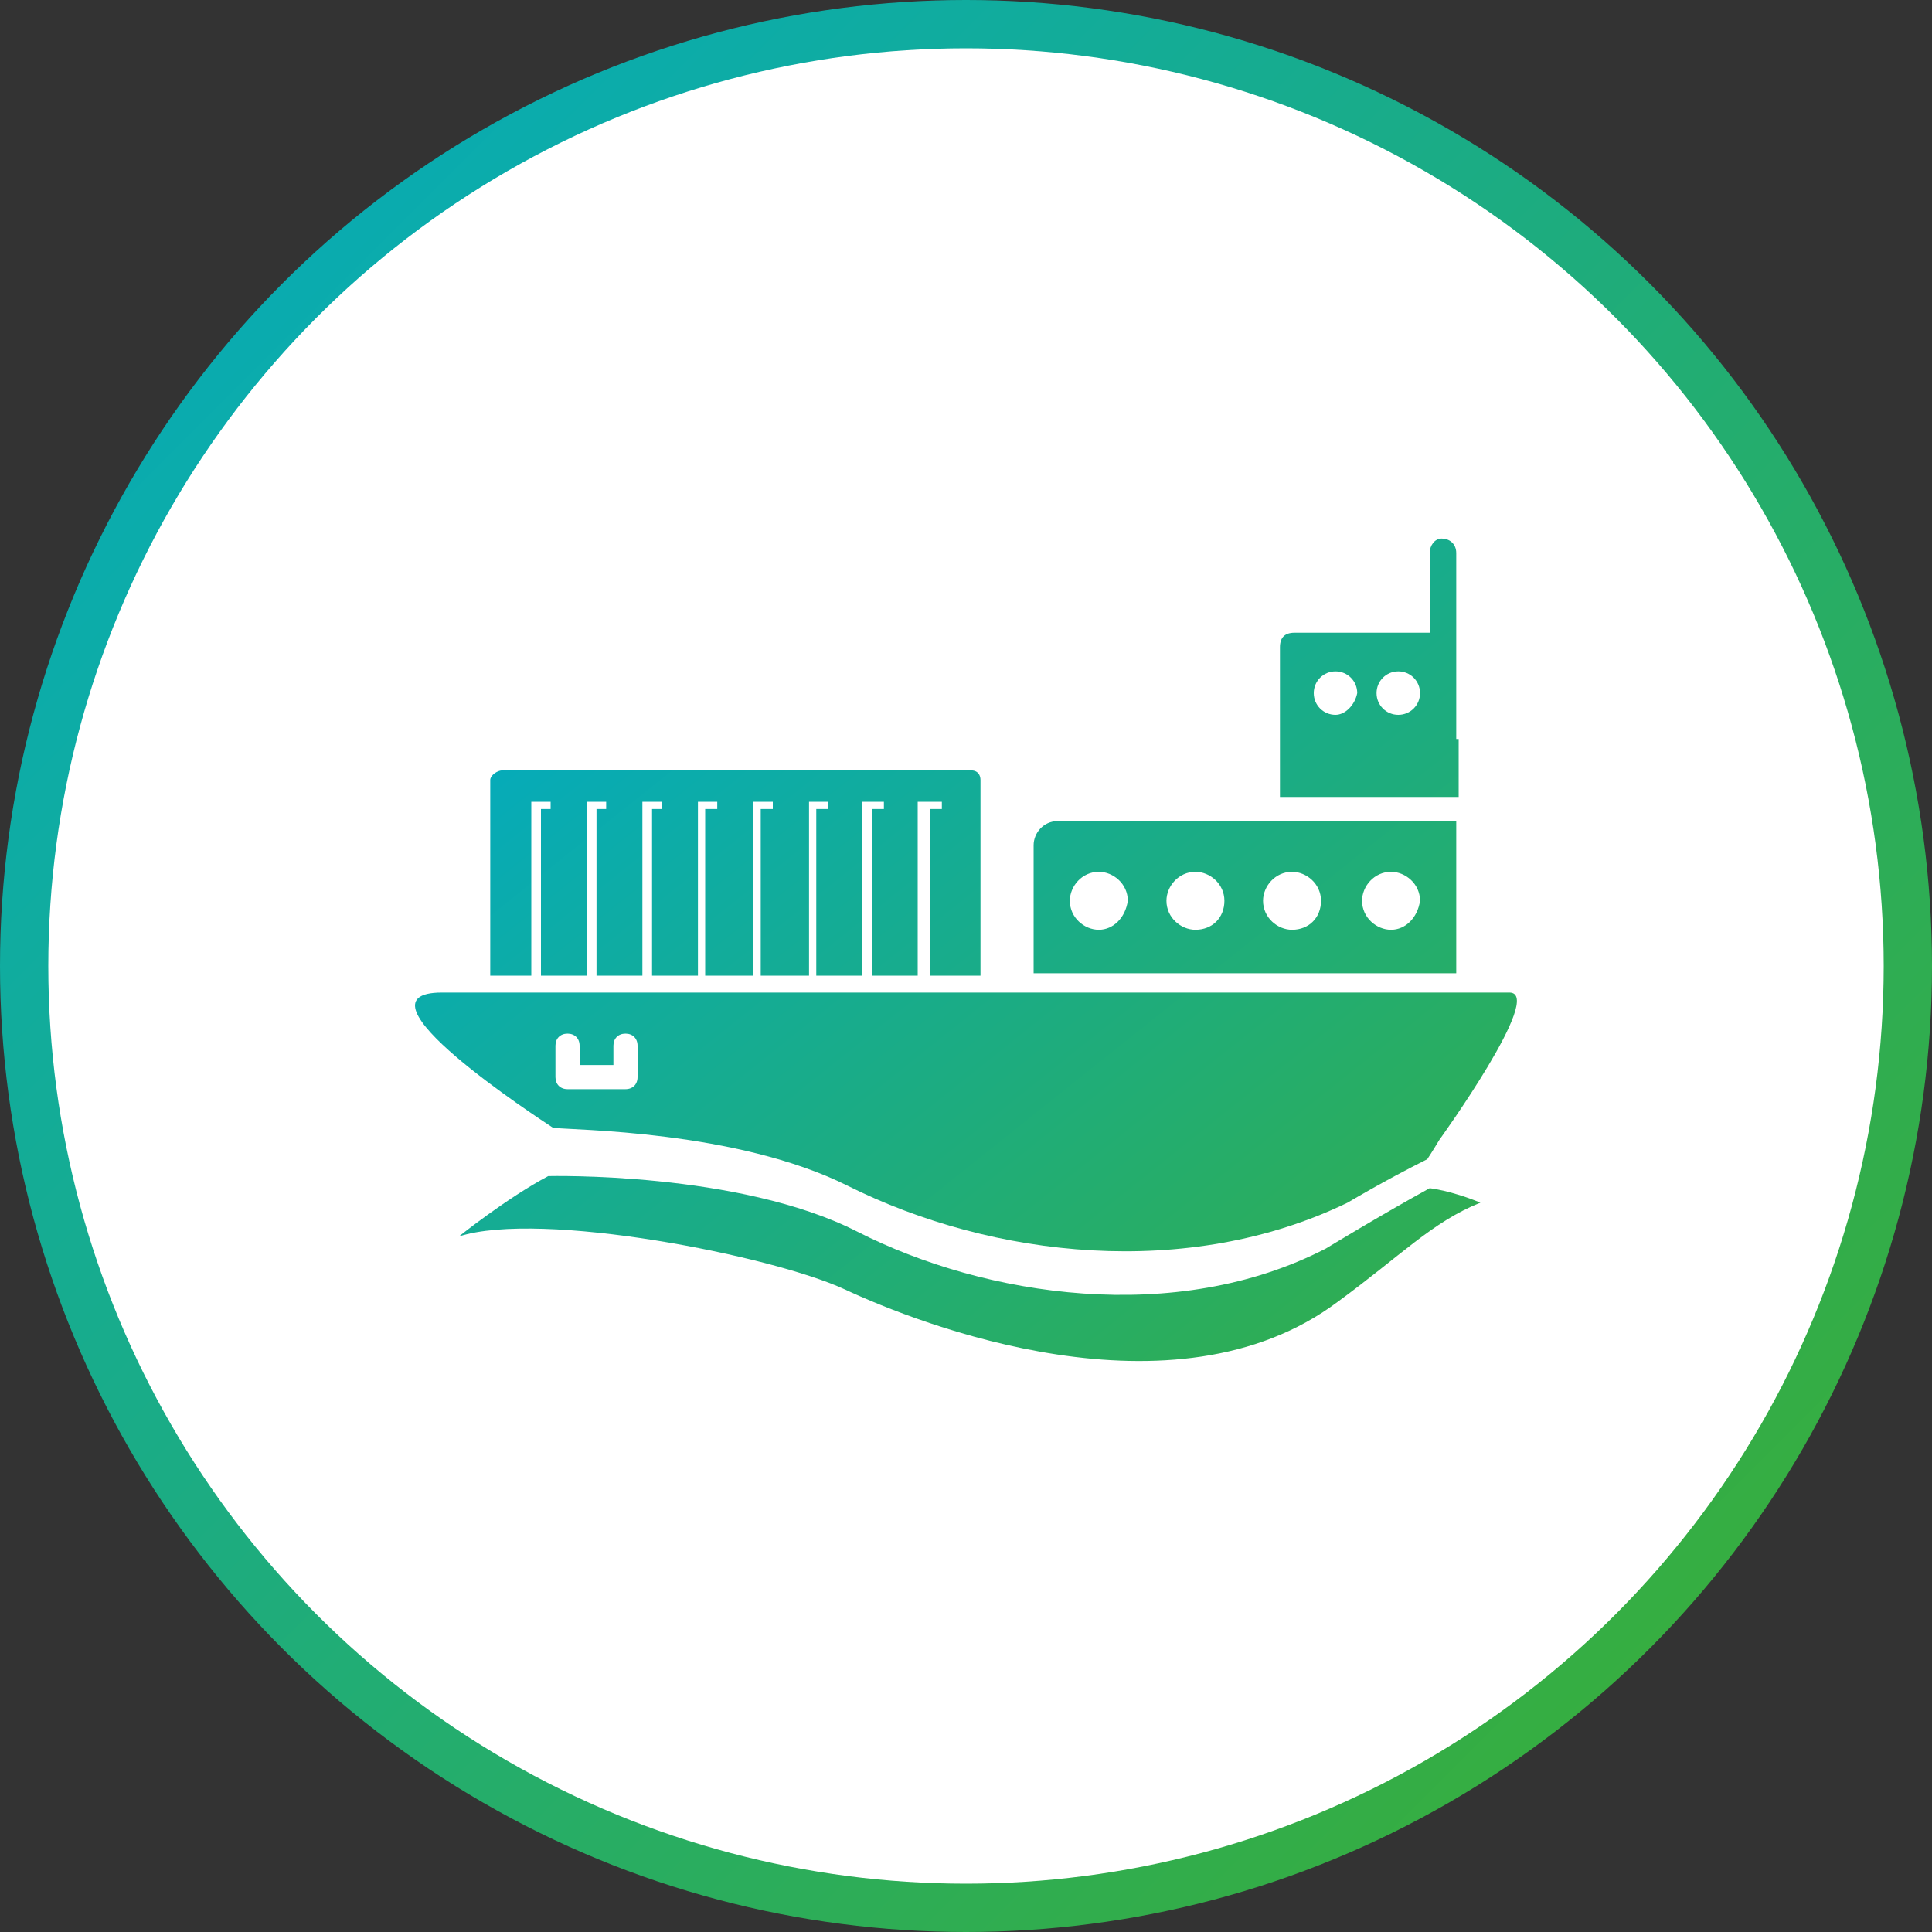
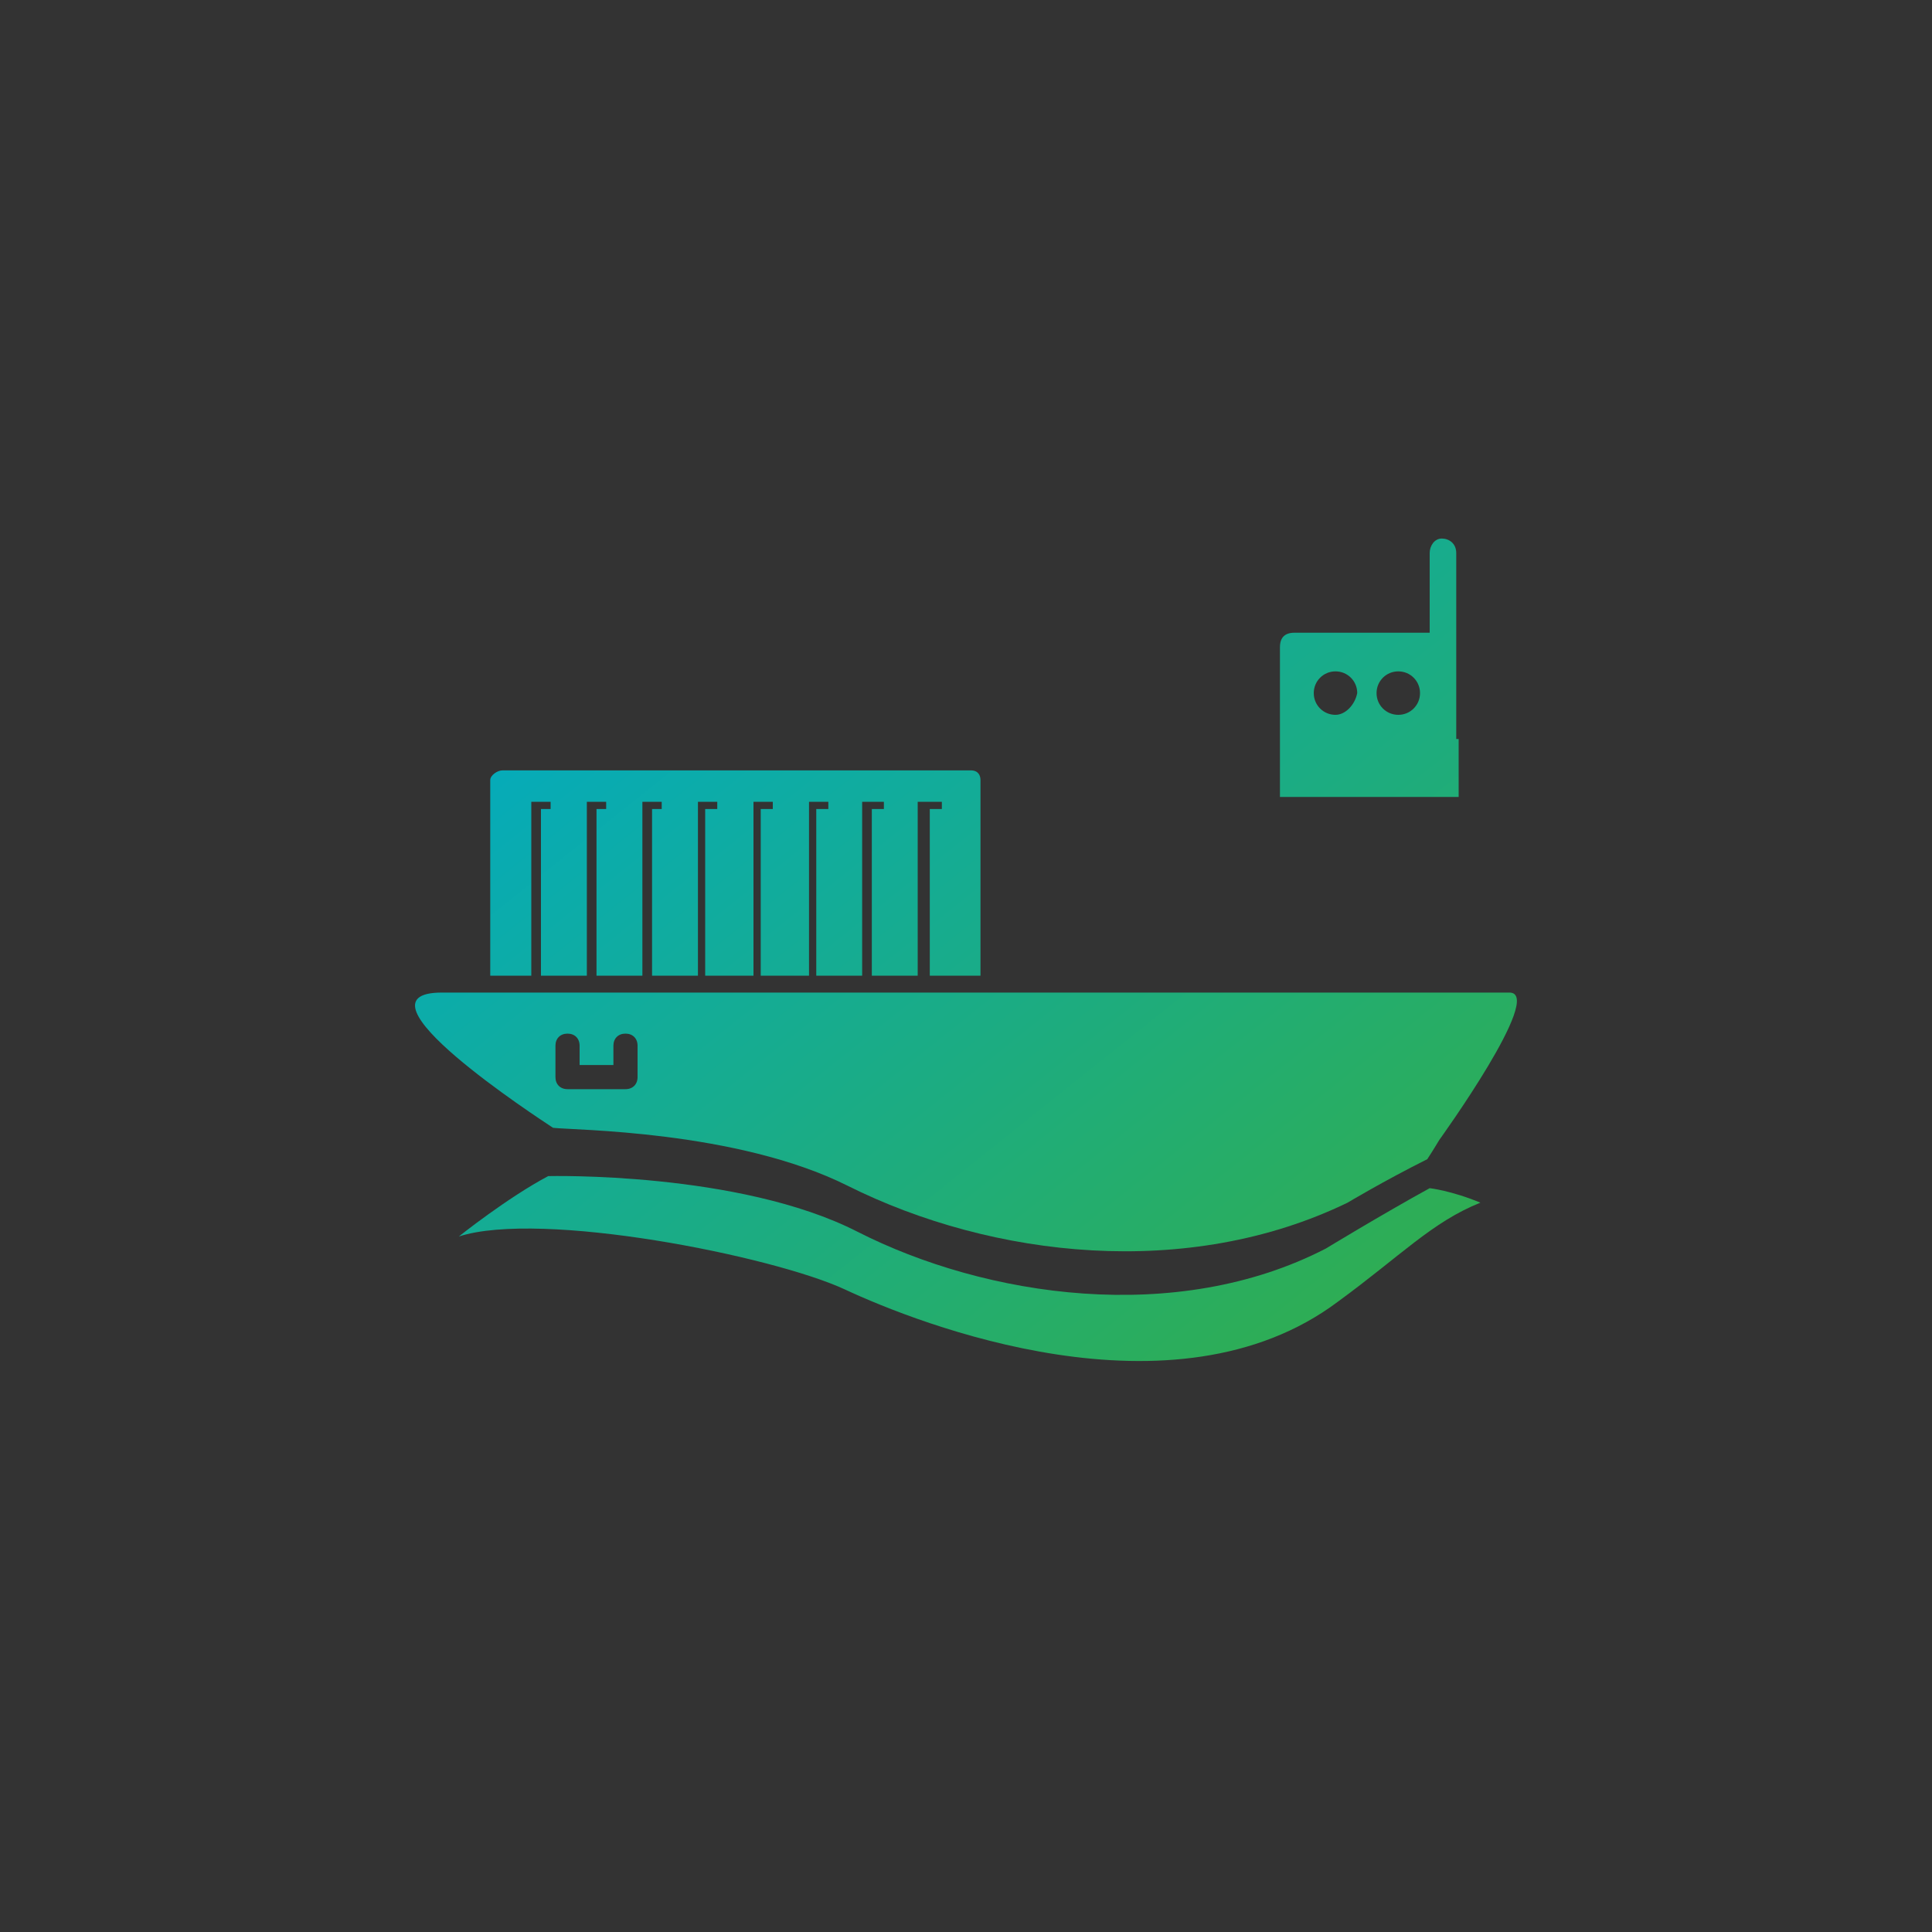
<svg xmlns="http://www.w3.org/2000/svg" version="1.1" id="Layer_1" x="0px" y="0px" viewBox="0 0 80 80" style="enable-background:new 0 0 80 80;" xml:space="preserve">
  <rect x="0" y="0" width="80" height="80" fill="#333333" stroke="none" />
  <style type="text/css">
	.st0{fill:url(#SVGID_1_);}
	.st1{fill:#FFFFFF;}
	.st2{fill:url(#SVGID_00000068659063395119407970000013814166533137813654_);}
	.st3{fill:url(#SVGID_00000147919523170599882150000009421692123445849252_);}
	.st4{fill:url(#SVGID_00000095305680706540430470000014594726313150085311_);}
	.st5{fill:url(#SVGID_00000073686828346184663370000014919589145568517527_);}
	.st6{fill:url(#SVGID_00000003812532303331685630000002120350099435874744_);}
</style>
  <g transform="translate(-216 -4700)">
    <linearGradient id="SVGID_1_" gradientUnits="userSpaceOnUse" x1="-1434.9" y1="19.75" x2="-1433.9" y2="20.75" gradientTransform="matrix(80 0 0 80 115008 3120.001)">
      <stop offset="0" style="stop-color:#00ABC7" />
      <stop offset="1" style="stop-color:#3FAE2A" />
    </linearGradient>
-     <circle class="st0" cx="256" cy="4740" r="40" />
-     <circle class="st1" cx="256" cy="4740" r="38" />
  </g>
  <g>
    <linearGradient id="SVGID_00000101784225431617743670000017397724607991225262_" gradientUnits="userSpaceOnUse" x1="19.882" y1="25.148" x2="58.235" y2="73.144">
      <stop offset="0" style="stop-color:#00ABC7" />
      <stop offset="1" style="stop-color:#3FAE2A" />
    </linearGradient>
    <path style="fill:url(#SVGID_00000101784225431617743670000017397724607991225262_);" d="M54.9,51.7c-6.2,3.2-14.1,2-19.4-0.7   c-4.9-2.5-12.8-2.3-12.8-2.3C21,49.6,19,51.2,19,51.2c3.4-1.1,13,0.8,16,2.2c3,1.4,13.6,5.6,20.4,0.5c2.6-1.9,3.9-3.3,5.9-4.1   c-1.2-0.5-2.1-0.6-2.1-0.6C57.2,50.3,54.9,51.7,54.9,51.7" />
    <linearGradient id="SVGID_00000158027160766900358430000013008410722013626240_" gradientUnits="userSpaceOnUse" x1="40.959" y1="8.306" x2="79.312" y2="56.303">
      <stop offset="0" style="stop-color:#00ABC7" />
      <stop offset="1" style="stop-color:#3FAE2A" />
    </linearGradient>
    <path style="fill:url(#SVGID_00000158027160766900358430000013008410722013626240_);" d="M57.9,29.6c-0.5,0-0.9-0.4-0.9-0.9   c0-0.5,0.4-0.9,0.9-0.9s0.9,0.4,0.9,0.9C58.8,29.2,58.4,29.6,57.9,29.6 M55.3,29.6c-0.5,0-0.9-0.4-0.9-0.9c0-0.5,0.4-0.9,0.9-0.9   c0.5,0,0.9,0.4,0.9,0.9C56.1,29.2,55.7,29.6,55.3,29.6 M60.3,30.6v-3.8v-3.9c0-0.4-0.3-0.6-0.6-0.6c-0.3,0-0.5,0.3-0.5,0.6v3.3   h-5.6c-0.4,0-0.6,0.2-0.6,0.6v6.2h7.4V30.6z" />
    <linearGradient id="SVGID_00000144336170039234811630000010004534601917875896_" gradientUnits="userSpaceOnUse" x1="33.333" y1="14.399" x2="71.686" y2="62.396">
      <stop offset="0" style="stop-color:#00ABC7" />
      <stop offset="1" style="stop-color:#3FAE2A" />
    </linearGradient>
-     <path style="fill:url(#SVGID_00000144336170039234811630000010004534601917875896_);" d="M57.6,38.5c-0.6,0-1.2-0.5-1.2-1.2   c0-0.6,0.5-1.2,1.2-1.2c0.6,0,1.2,0.5,1.2,1.2C58.7,38,58.2,38.5,57.6,38.5 M53.5,38.5c-0.6,0-1.2-0.5-1.2-1.2   c0-0.6,0.5-1.2,1.2-1.2c0.6,0,1.2,0.5,1.2,1.2C54.7,38,54.2,38.5,53.5,38.5 M49.5,38.5c-0.6,0-1.2-0.5-1.2-1.2   c0-0.6,0.5-1.2,1.2-1.2c0.6,0,1.2,0.5,1.2,1.2C50.7,38,50.2,38.5,49.5,38.5 M45.5,38.5c-0.6,0-1.2-0.5-1.2-1.2   c0-0.6,0.5-1.2,1.2-1.2c0.6,0,1.2,0.5,1.2,1.2C46.6,38,46.1,38.5,45.5,38.5 M60.3,34H43.8c-0.6,0-1,0.5-1,1v5.3h17.5V34z" />
    <linearGradient id="SVGID_00000078022845359194959420000009362537239838437809_" gradientUnits="userSpaceOnUse" x1="24.108" y1="21.771" x2="62.461" y2="69.768">
      <stop offset="0" style="stop-color:#00ABC7" />
      <stop offset="1" style="stop-color:#3FAE2A" />
    </linearGradient>
    <path style="fill:url(#SVGID_00000078022845359194959420000009362537239838437809_);" d="M23,43.3c0-0.3,0.2-0.5,0.5-0.5   c0.3,0,0.5,0.2,0.5,0.5v0.8h1.4v-0.8c0-0.3,0.2-0.5,0.5-0.5c0.3,0,0.5,0.2,0.5,0.5v1.3c0,0.3-0.2,0.5-0.5,0.5h-2.4   c-0.3,0-0.5-0.2-0.5-0.5V43.3z M35.1,49.1c6,3,14.1,3.9,20.7,0.7c0,0,1.5-0.9,3.3-1.8c0.2-0.3,0.5-0.8,0.5-0.8s4.4-6.1,2.9-6.1   H18.3c-4,0,4,5.2,4.6,5.6C23.7,46.8,30.5,46.8,35.1,49.1" />
    <linearGradient id="SVGID_00000003099699865750852580000003748424232625938860_" gradientUnits="userSpaceOnUse" x1="20.933" y1="24.308" x2="59.286" y2="72.305">
      <stop offset="0" style="stop-color:#00ABC7" />
      <stop offset="1" style="stop-color:#3FAE2A" />
    </linearGradient>
    <path style="fill:url(#SVGID_00000003099699865750852580000003748424232625938860_);" d="M22,33.2h0.8v0.3h-0.4v6.9h1.9v-7.2h0.8   v0.3h-0.4v6.9h1.9v-7.2h0.8v0.3H27v6.9h1.9v-7.2h0.8v0.3h-0.5v6.9h2v-7.2h0.8v0.3h-0.5v6.9h2v-7.2h0.8v0.3h-0.5v6.9h1.9v-7.2h0.9   v0.3h-0.5v6.9h1.9v-7.2H39v0.3h-0.5v6.9h2.1v-8.1c0-0.2-0.1-0.4-0.4-0.4H20.8c-0.2,0-0.5,0.2-0.5,0.4v8.1H22V33.2z" />
  </g>
</svg>